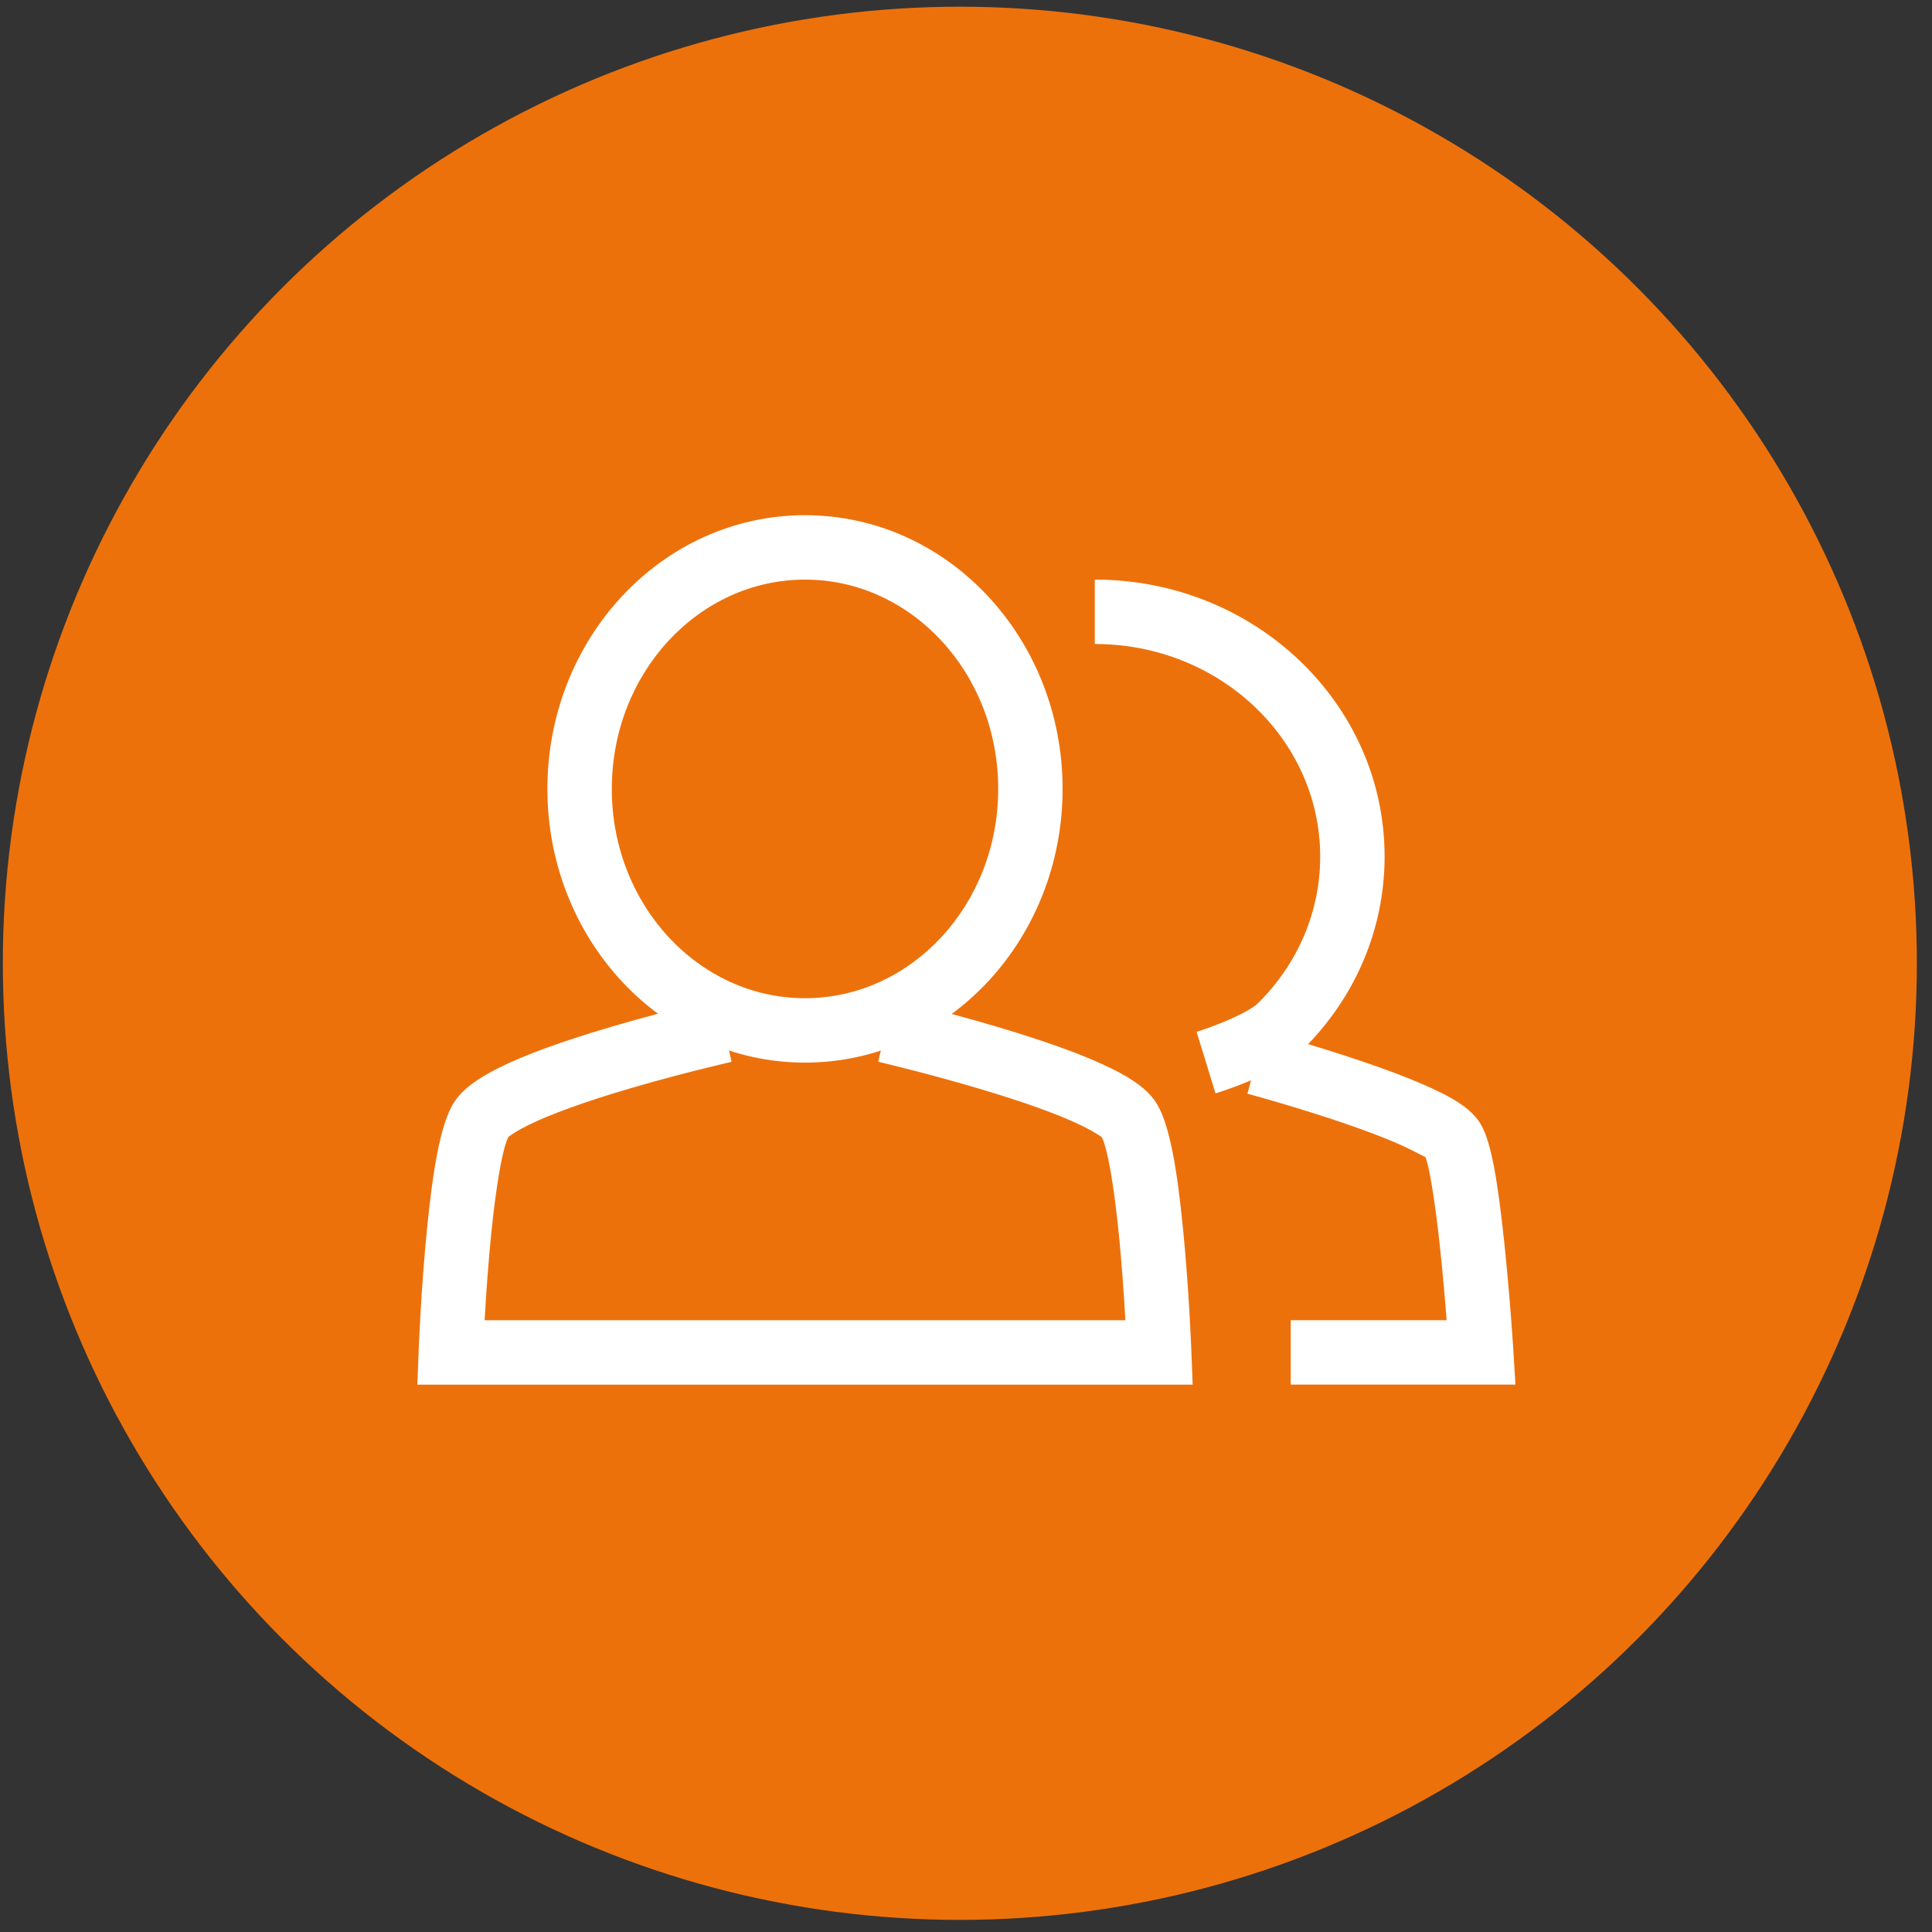
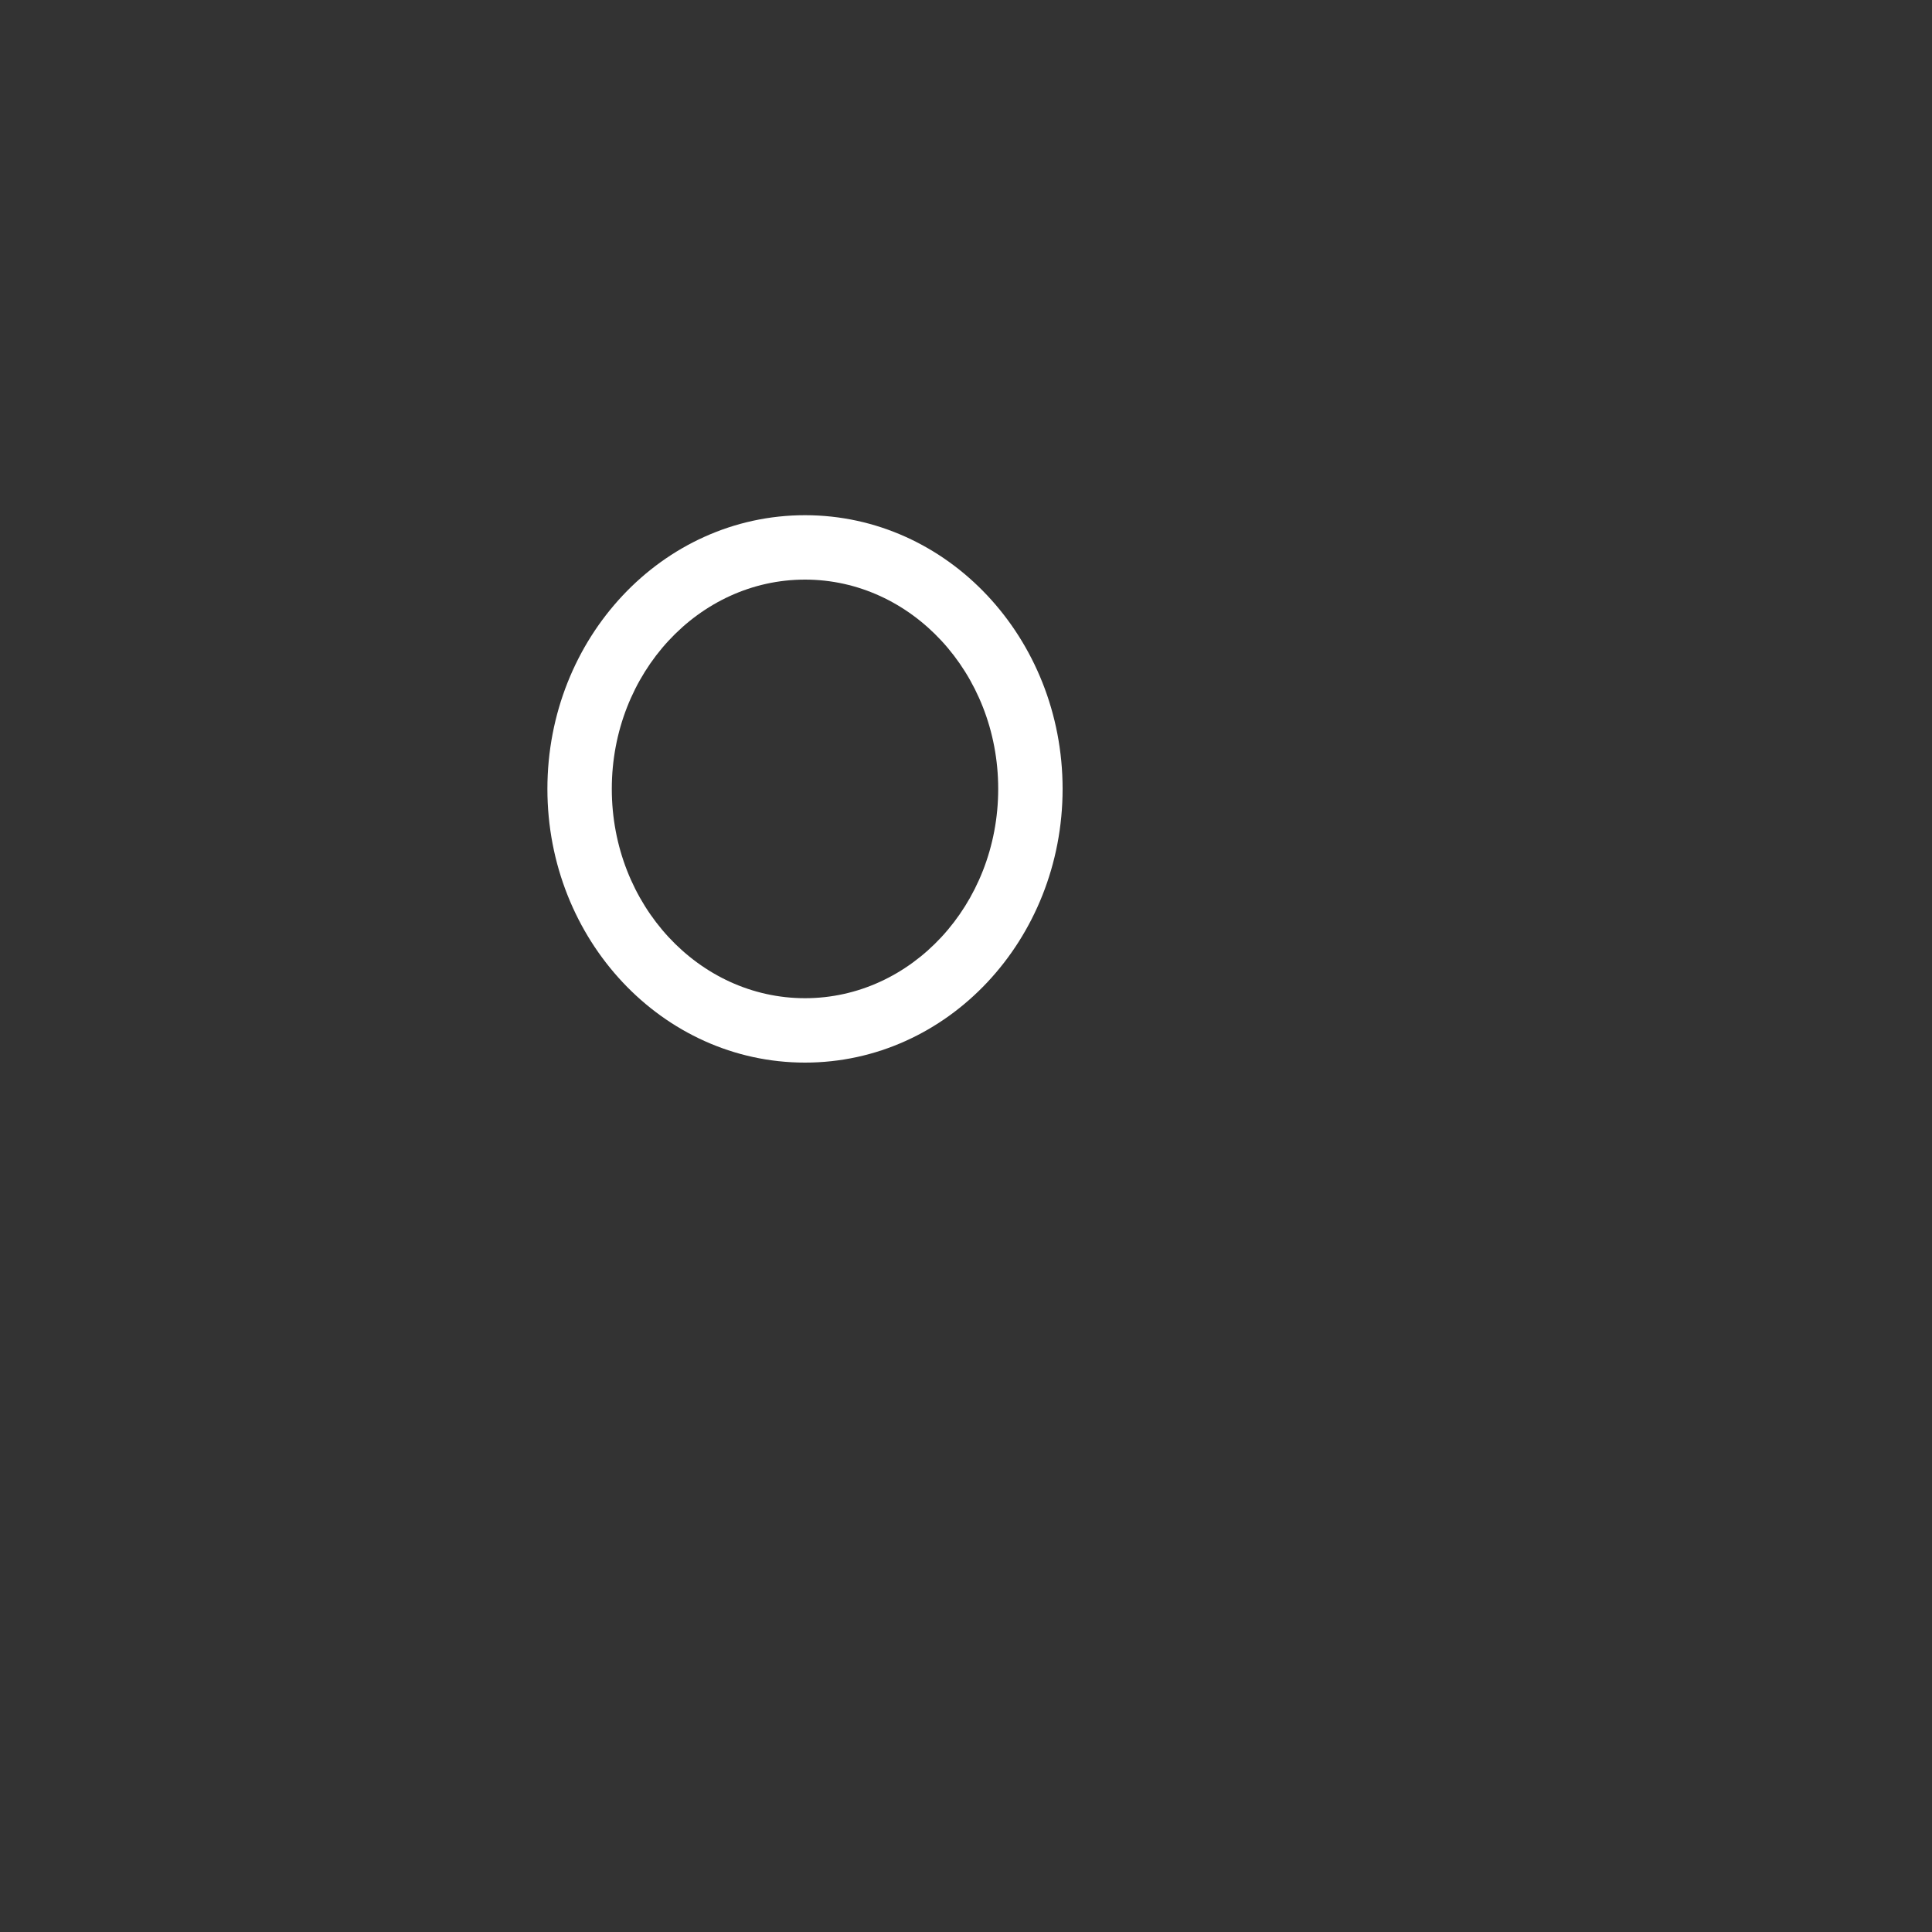
<svg xmlns="http://www.w3.org/2000/svg" width="60px" height="60px" viewBox="0 0 60 60" version="1.1">
  <rect x="0" y="0" width="60" height="60" fill="#333333" stroke="none" />
  <title>couple export</title>
  <desc>Created with Sketch.</desc>
  <defs />
  <g id="Health" stroke="none" stroke-width="1" fill="none" fill-rule="evenodd">
    <g id="Health-homepage-promotion" transform="translate(-530, -831)">
      <g id="insurance-types" transform="translate(185, 714)">
        <g id="couple" transform="translate(315, 82)">
          <g id="couple-export" transform="translate(30, 35)">
-             <ellipse id="Oval" fill="#ED710B" cx="29.809" cy="29.916" rx="29.721" ry="29.708" />
            <g id="Page-1" transform="translate(12, 16)" fill-rule="nonzero" fill="#FFFFFF">
              <path d="M19,8.5 C19,4.895 16.298,2 13,2 C9.702,2 7,4.894 7,8.5 C7,12.105 9.702,15 13,15 C16.298,15 19,12.105 19,8.5 Z M21,8.5 C21,13.18 17.434,17 13,17 C8.566,17 5,13.18 5,8.5 C5,3.819 8.566,0 13,0 C17.435,0 21,3.82 21,8.5 Z" id="Stroke-1" />
-               <path d="M3.05,25.002 C3.052,24.968 3.054,24.935 3.056,24.901 C3.106,24.044 3.169,23.188 3.248,22.391 C3.405,20.803 3.614,19.625 3.793,19.301 C3.786,19.313 3.916,19.207 4.155,19.073 C4.744,18.743 5.729,18.367 6.977,17.979 C7.794,17.726 8.673,17.483 9.553,17.259 C9.861,17.181 10.147,17.111 10.403,17.05 C10.556,17.013 10.664,16.988 10.72,16.975 L10.28,15.025 C10.216,15.039 10.101,15.066 9.94,15.104 C9.674,15.167 9.378,15.24 9.06,15.321 C8.149,15.552 7.238,15.804 6.384,16.069 C5.011,16.495 3.919,16.913 3.177,17.329 C2.638,17.631 2.259,17.939 2.04,18.337 C1.675,19.001 1.446,20.29 1.258,22.195 C1.176,23.021 1.111,23.903 1.059,24.785 C1.042,25.093 1.027,25.38 1.015,25.637 C1.008,25.792 1.003,25.904 1.001,25.964 L0.962,27.002 L25.039,27.002 L24.999,25.964 C24.997,25.904 24.992,25.792 24.985,25.638 C24.973,25.381 24.958,25.096 24.941,24.788 C24.89,23.909 24.825,23.029 24.744,22.205 C24.555,20.273 24.325,18.981 23.953,18.325 C23.697,17.875 23.229,17.537 22.528,17.189 C21.805,16.83 20.817,16.462 19.618,16.087 C18.765,15.82 17.855,15.564 16.945,15.329 C16.626,15.246 16.331,15.172 16.065,15.107 C15.905,15.068 15.789,15.041 15.726,15.026 L15.274,16.974 C15.33,16.987 15.438,17.013 15.591,17.05 C15.848,17.113 16.134,17.185 16.443,17.265 C17.323,17.493 18.203,17.74 19.021,17.996 C20.127,18.342 21.029,18.677 21.638,18.98 C22.001,19.16 22.215,19.315 22.214,19.312 C22.386,19.616 22.597,20.803 22.754,22.4 C22.831,23.195 22.895,24.049 22.944,24.904 C22.946,24.937 22.948,24.969 22.95,25.002 L3.05,25.002 Z" id="Stroke-3" />
            </g>
            <g id="Group-5" transform="translate(34, 18)" fill-rule="nonzero" fill="#FFFFFF">
-               <path d="M0,2 C3.877,2 7,4.967 7,8.603 C7,10.32 6.302,11.934 5.068,13.156 C4.954,13.269 4.677,13.435 4.307,13.605 C4.058,13.719 3.787,13.827 3.514,13.925 C3.351,13.983 3.227,14.024 3.161,14.044 L3.749,15.956 C3.842,15.927 3.995,15.877 4.188,15.808 C4.511,15.692 4.834,15.564 5.14,15.423 C5.707,15.163 6.156,14.894 6.475,14.577 C8.083,12.986 9,10.863 9,8.603 C9,3.839 4.959,0 0,0 L0,2 Z" id="Stroke-3" />
-               <path d="M6.084,23 L6.084,25 L13.064,25 L12.998,23.938 C12.995,23.883 12.988,23.784 12.979,23.644 C12.963,23.413 12.944,23.155 12.923,22.878 C12.862,22.085 12.791,21.291 12.712,20.548 C12.512,18.666 12.313,17.495 12.005,16.947 C11.718,16.433 11.124,16.076 10.12,15.645 C9.633,15.436 9.058,15.22 8.409,14.998 C7.719,14.762 6.982,14.531 6.246,14.314 C5.989,14.239 5.75,14.17 5.535,14.11 C5.405,14.074 5.311,14.048 5.26,14.034 L4.74,15.966 C4.926,16.016 5.256,16.108 5.682,16.233 C6.392,16.442 7.102,16.664 7.761,16.89 C8.366,17.097 8.897,17.297 9.332,17.483 C9.894,17.724 10.278,17.956 10.26,17.924 C10.37,18.119 10.563,19.258 10.723,20.76 C10.799,21.472 10.867,22.235 10.926,23 L6.084,23 Z" id="Stroke-5" />
-             </g>
+               </g>
          </g>
        </g>
      </g>
    </g>
  </g>
</svg>